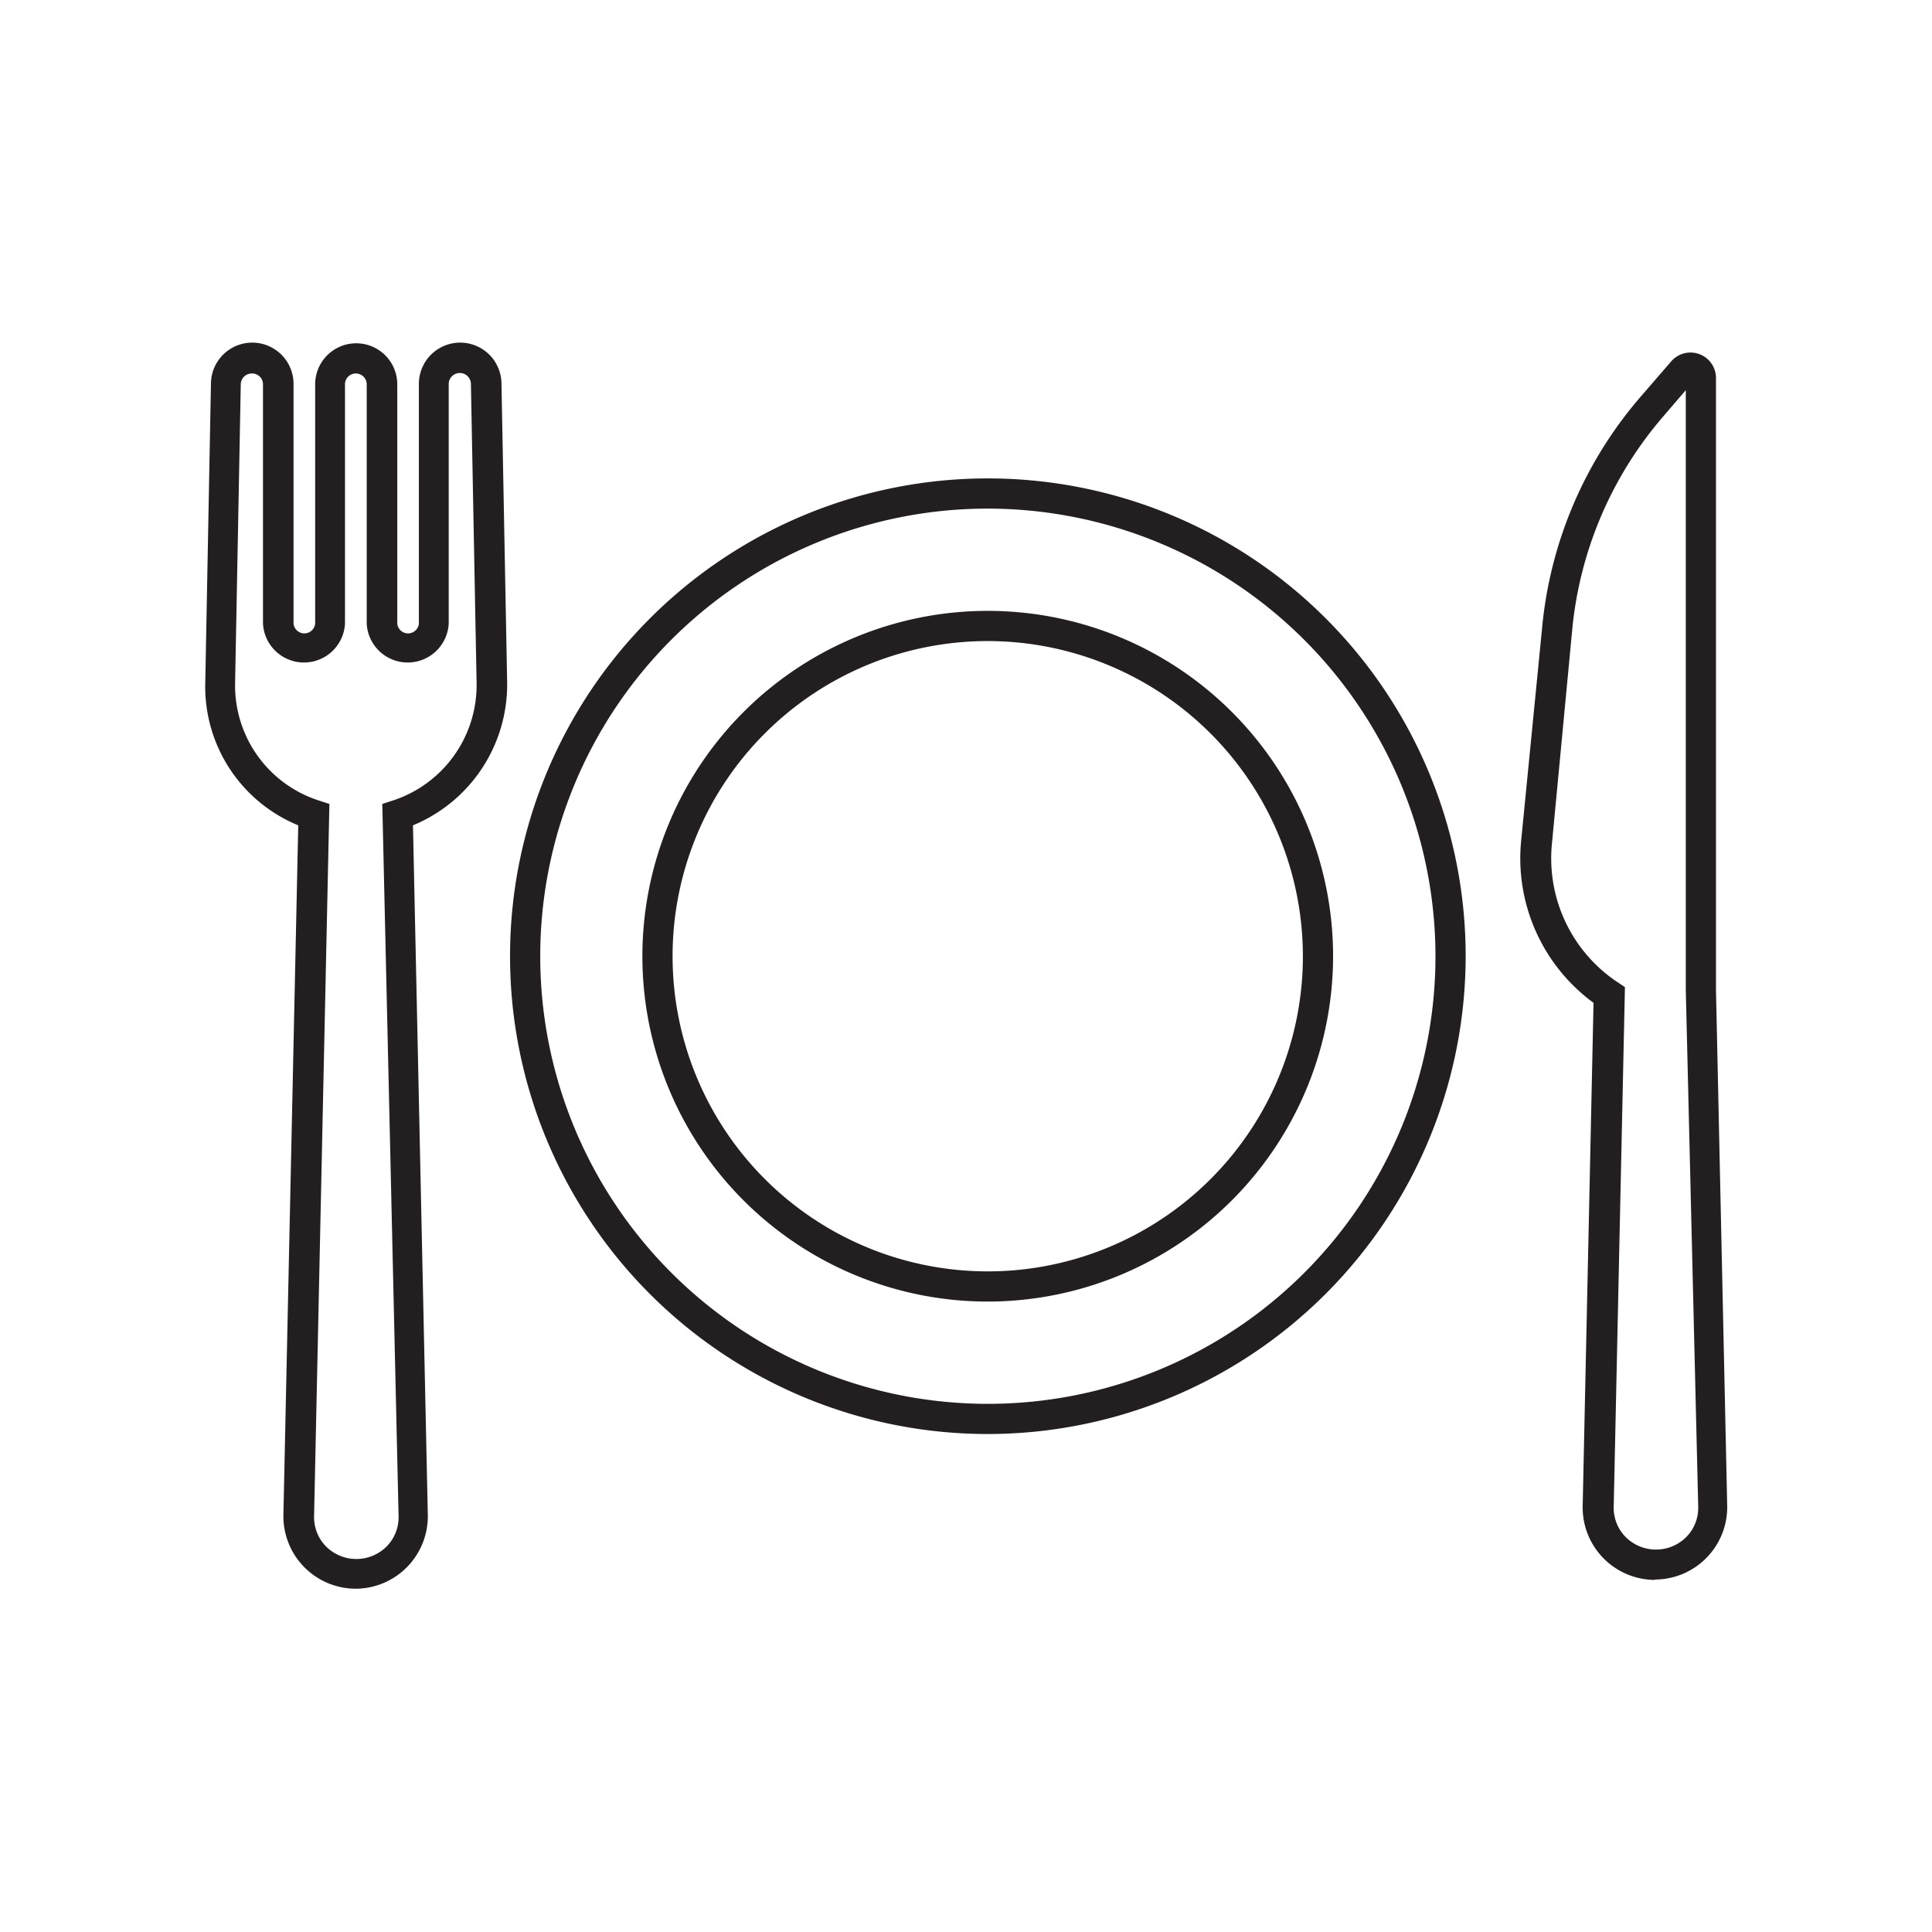
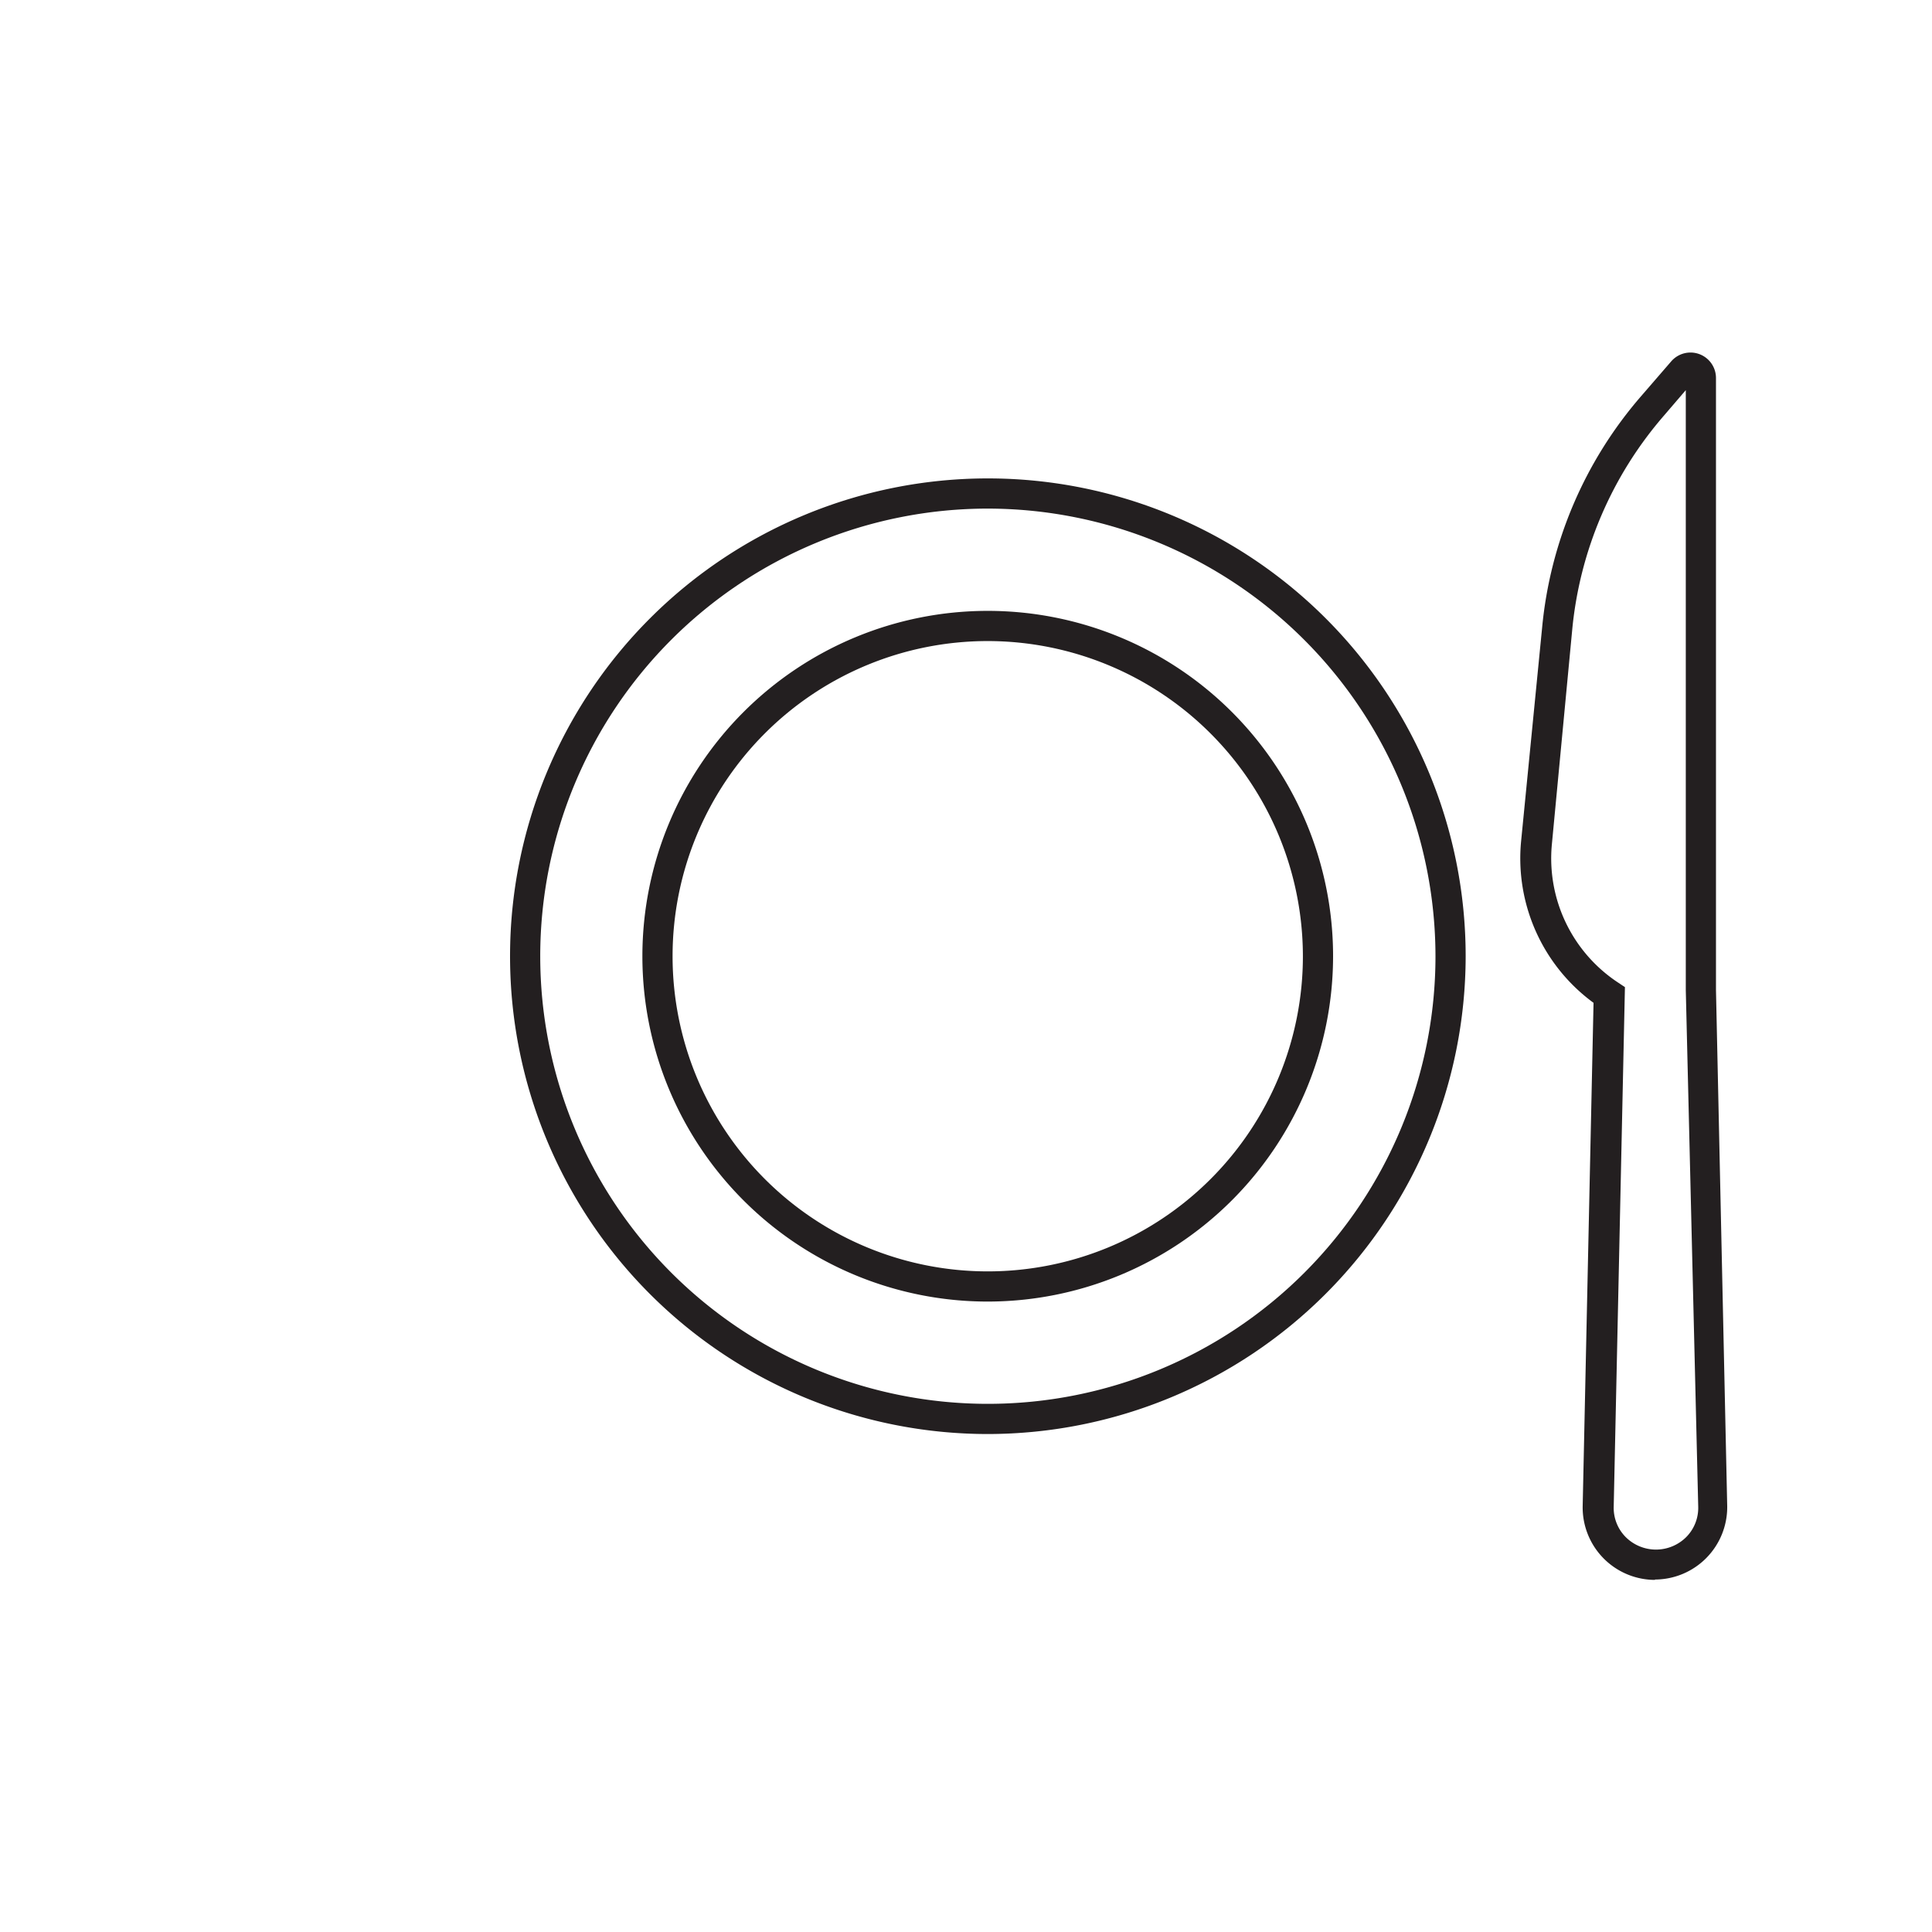
<svg xmlns="http://www.w3.org/2000/svg" viewBox="0 0 160 160">
  <defs>
    <style>.cls-1{fill:#231f20;}</style>
  </defs>
  <g id="New">
-     <path class="cls-1" d="M29.47,131.57a6,6,0,0,1-6-6.09l1.23-57.13A12.41,12.41,0,0,1,17,56.53l.47-24.77a3.42,3.42,0,0,1,6.84.07V51.65a.9.9,0,0,0,1.79,0V31.83a3.4,3.4,0,0,1,6.8,0V51.65a.9.9,0,0,0,1.79,0V31.83a3.42,3.42,0,0,1,6.84-.07L42,56.53A12.62,12.62,0,0,1,34.2,68.35l1.23,57.13a6,6,0,0,1-6,6.09ZM20.88,30.93a.91.91,0,0,0-.94.88l-.47,24.77a10,10,0,0,0,6.92,9.71l.89.29-1.27,59a3.46,3.46,0,0,0,1,2.5,3.55,3.55,0,0,0,5,0,3.43,3.43,0,0,0,1-2.5L31.66,66.58l.89-.29a10.06,10.06,0,0,0,6.92-9.71L39,31.81a.92.92,0,0,0-1.84,0V51.65a3.4,3.4,0,0,1-6.79,0V31.83a.9.9,0,1,0-1.8,0V51.65a3.4,3.4,0,0,1-6.79,0V31.83A.9.9,0,0,0,20.88,30.93Z" />
    <path class="cls-1" d="M137.07,130.84a6,6,0,0,1-6-6.09l.9-41.7a14.83,14.83,0,0,1-6-13.37L127.71,52a34.14,34.14,0,0,1,8.19-19.18l2.5-2.89a2.11,2.11,0,0,1,3.71,1.38V82l.93,42.72a6,6,0,0,1-6,6.09Zm2.54-98.53-1.81,2.11a31.63,31.63,0,0,0-7.6,17.78l-1.68,17.72A12.31,12.31,0,0,0,134,81.37l.57.38-.93,43.05a3.43,3.43,0,0,0,1,2.5,3.55,3.55,0,0,0,5,0,3.43,3.43,0,0,0,1-2.5L139.61,82Z" />
    <path class="cls-1" d="M81.8,118.76a39.57,39.57,0,1,1,39.58-39.57A39.61,39.61,0,0,1,81.8,118.76Zm0-76.64a37.07,37.07,0,1,0,37.08,37.07A37.11,37.11,0,0,0,81.8,42.12Z" />
    <path class="cls-1" d="M81.8,107.79a28.6,28.6,0,1,1,28.6-28.6A28.62,28.62,0,0,1,81.8,107.79Zm0-54.7a26.1,26.1,0,1,0,26.1,26.1A26.12,26.12,0,0,0,81.8,53.09Z" />
  </g>
</svg>